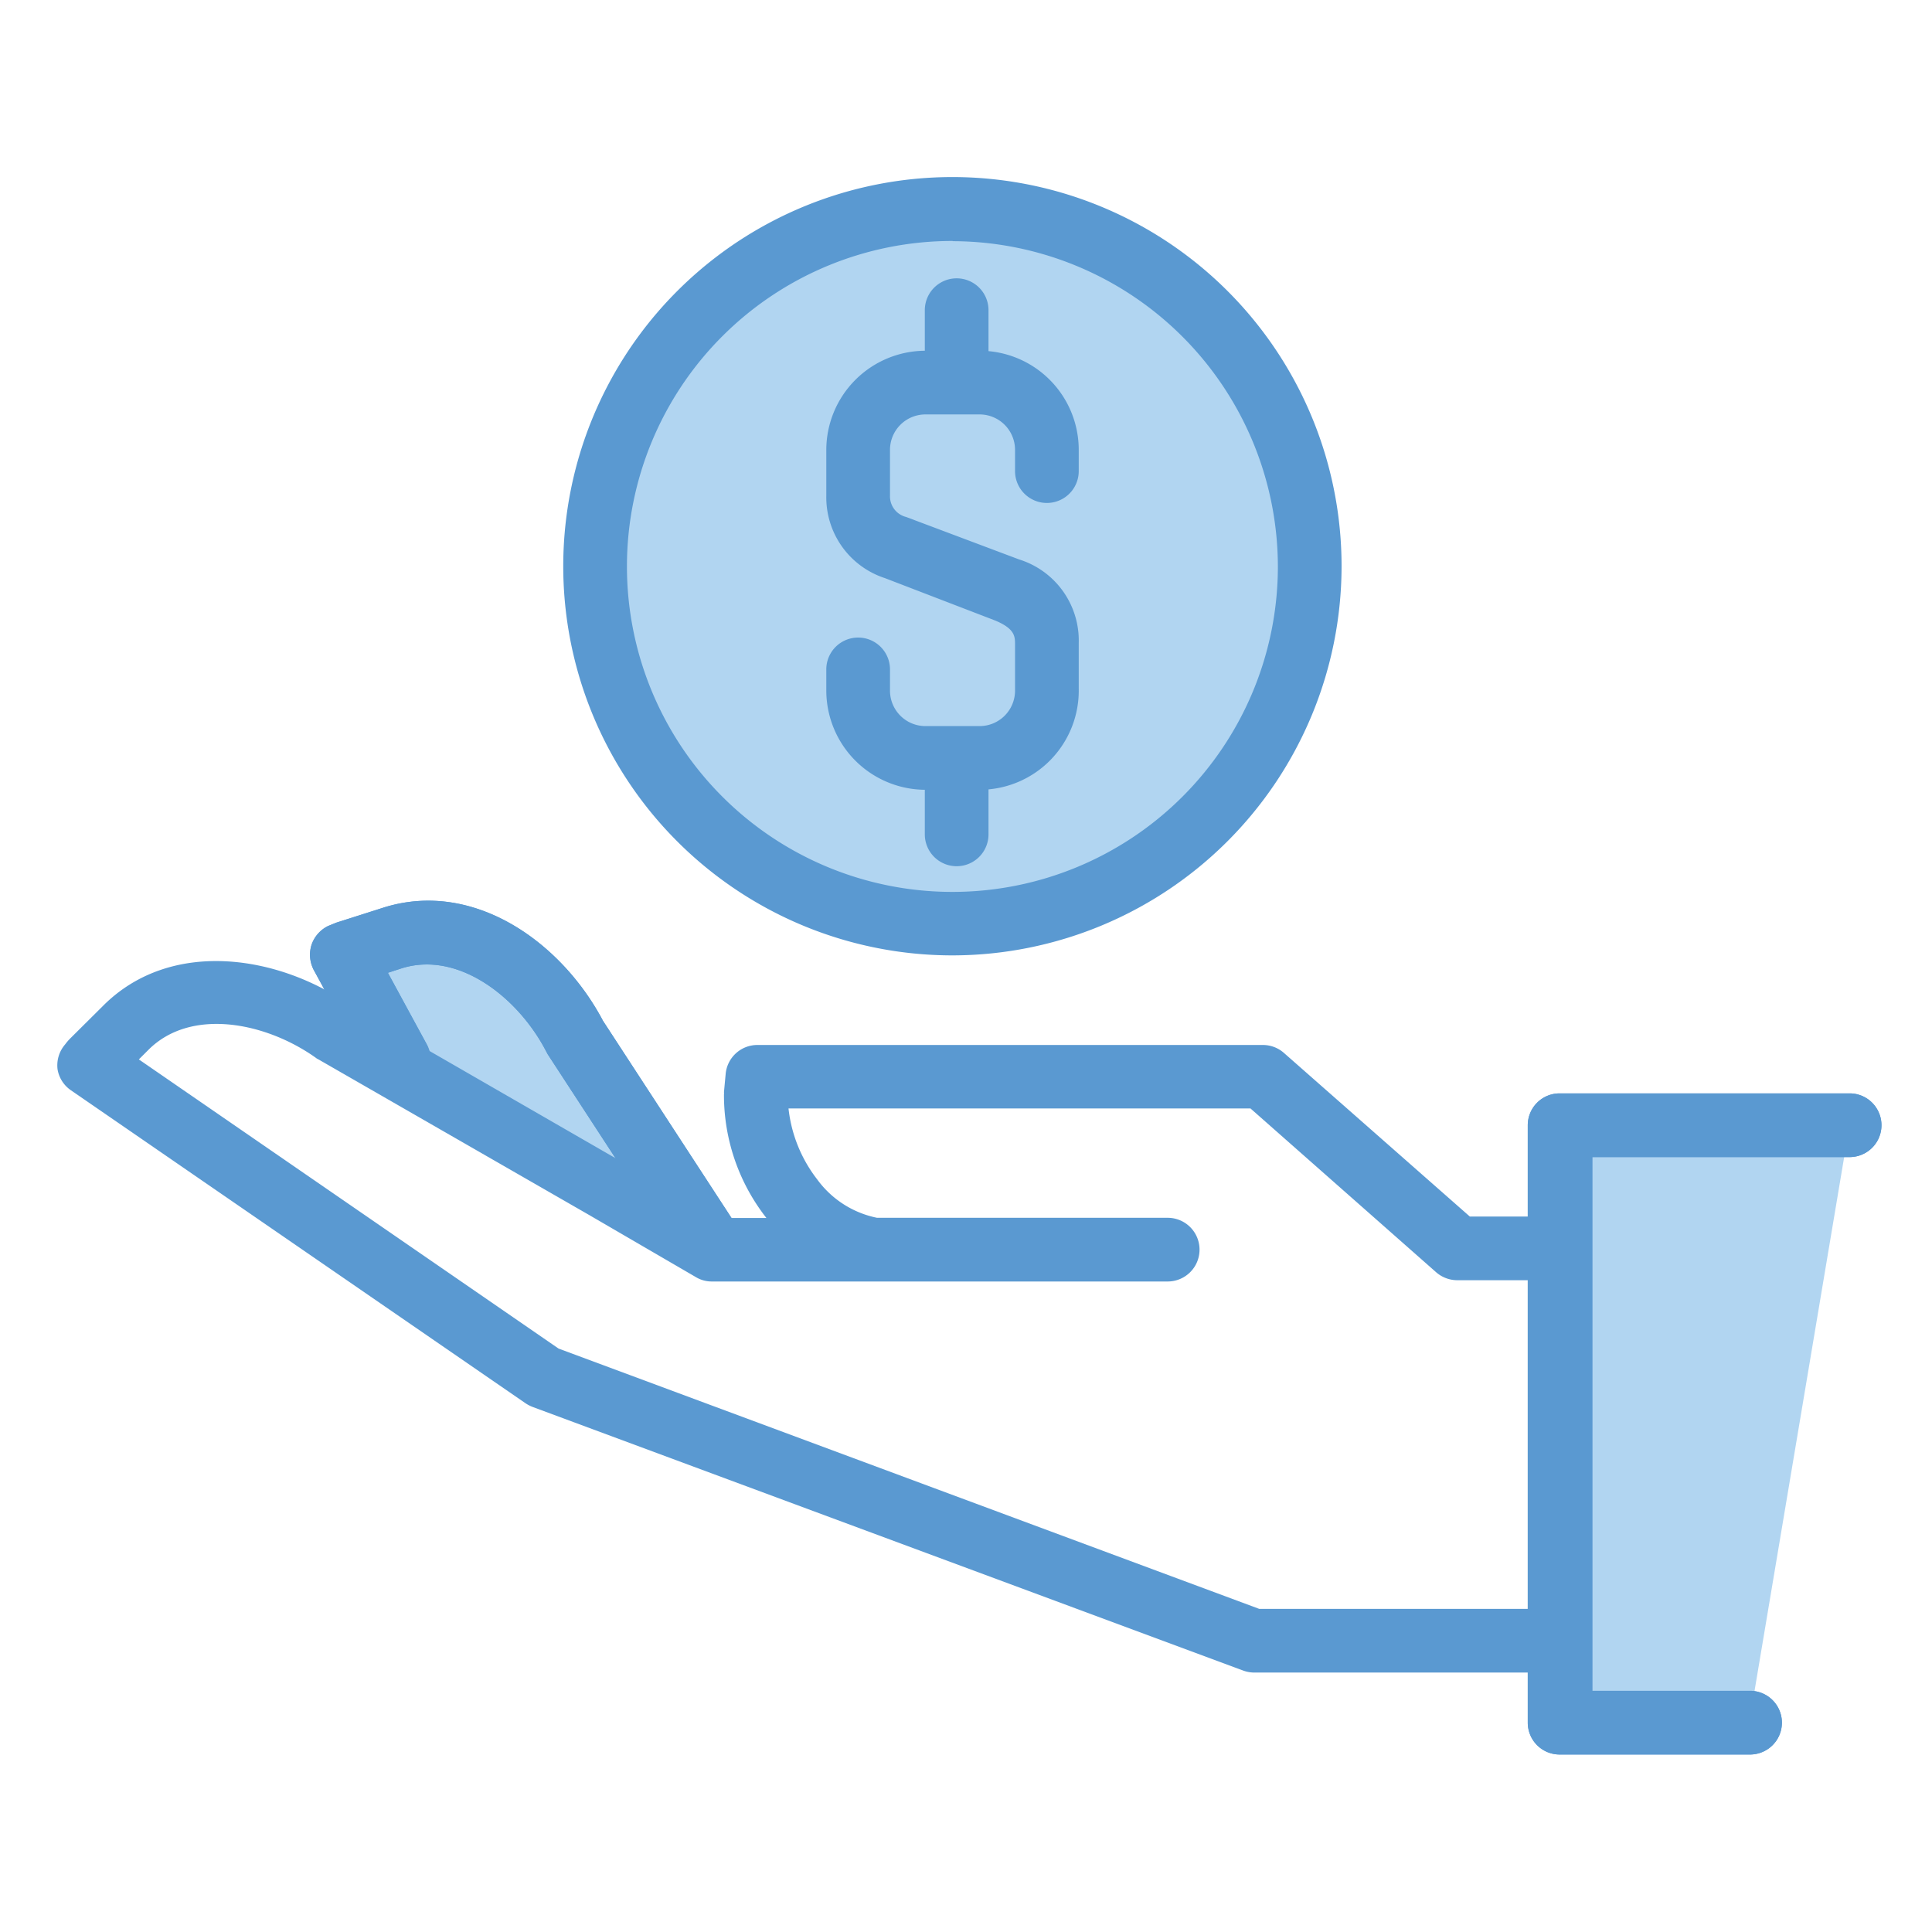
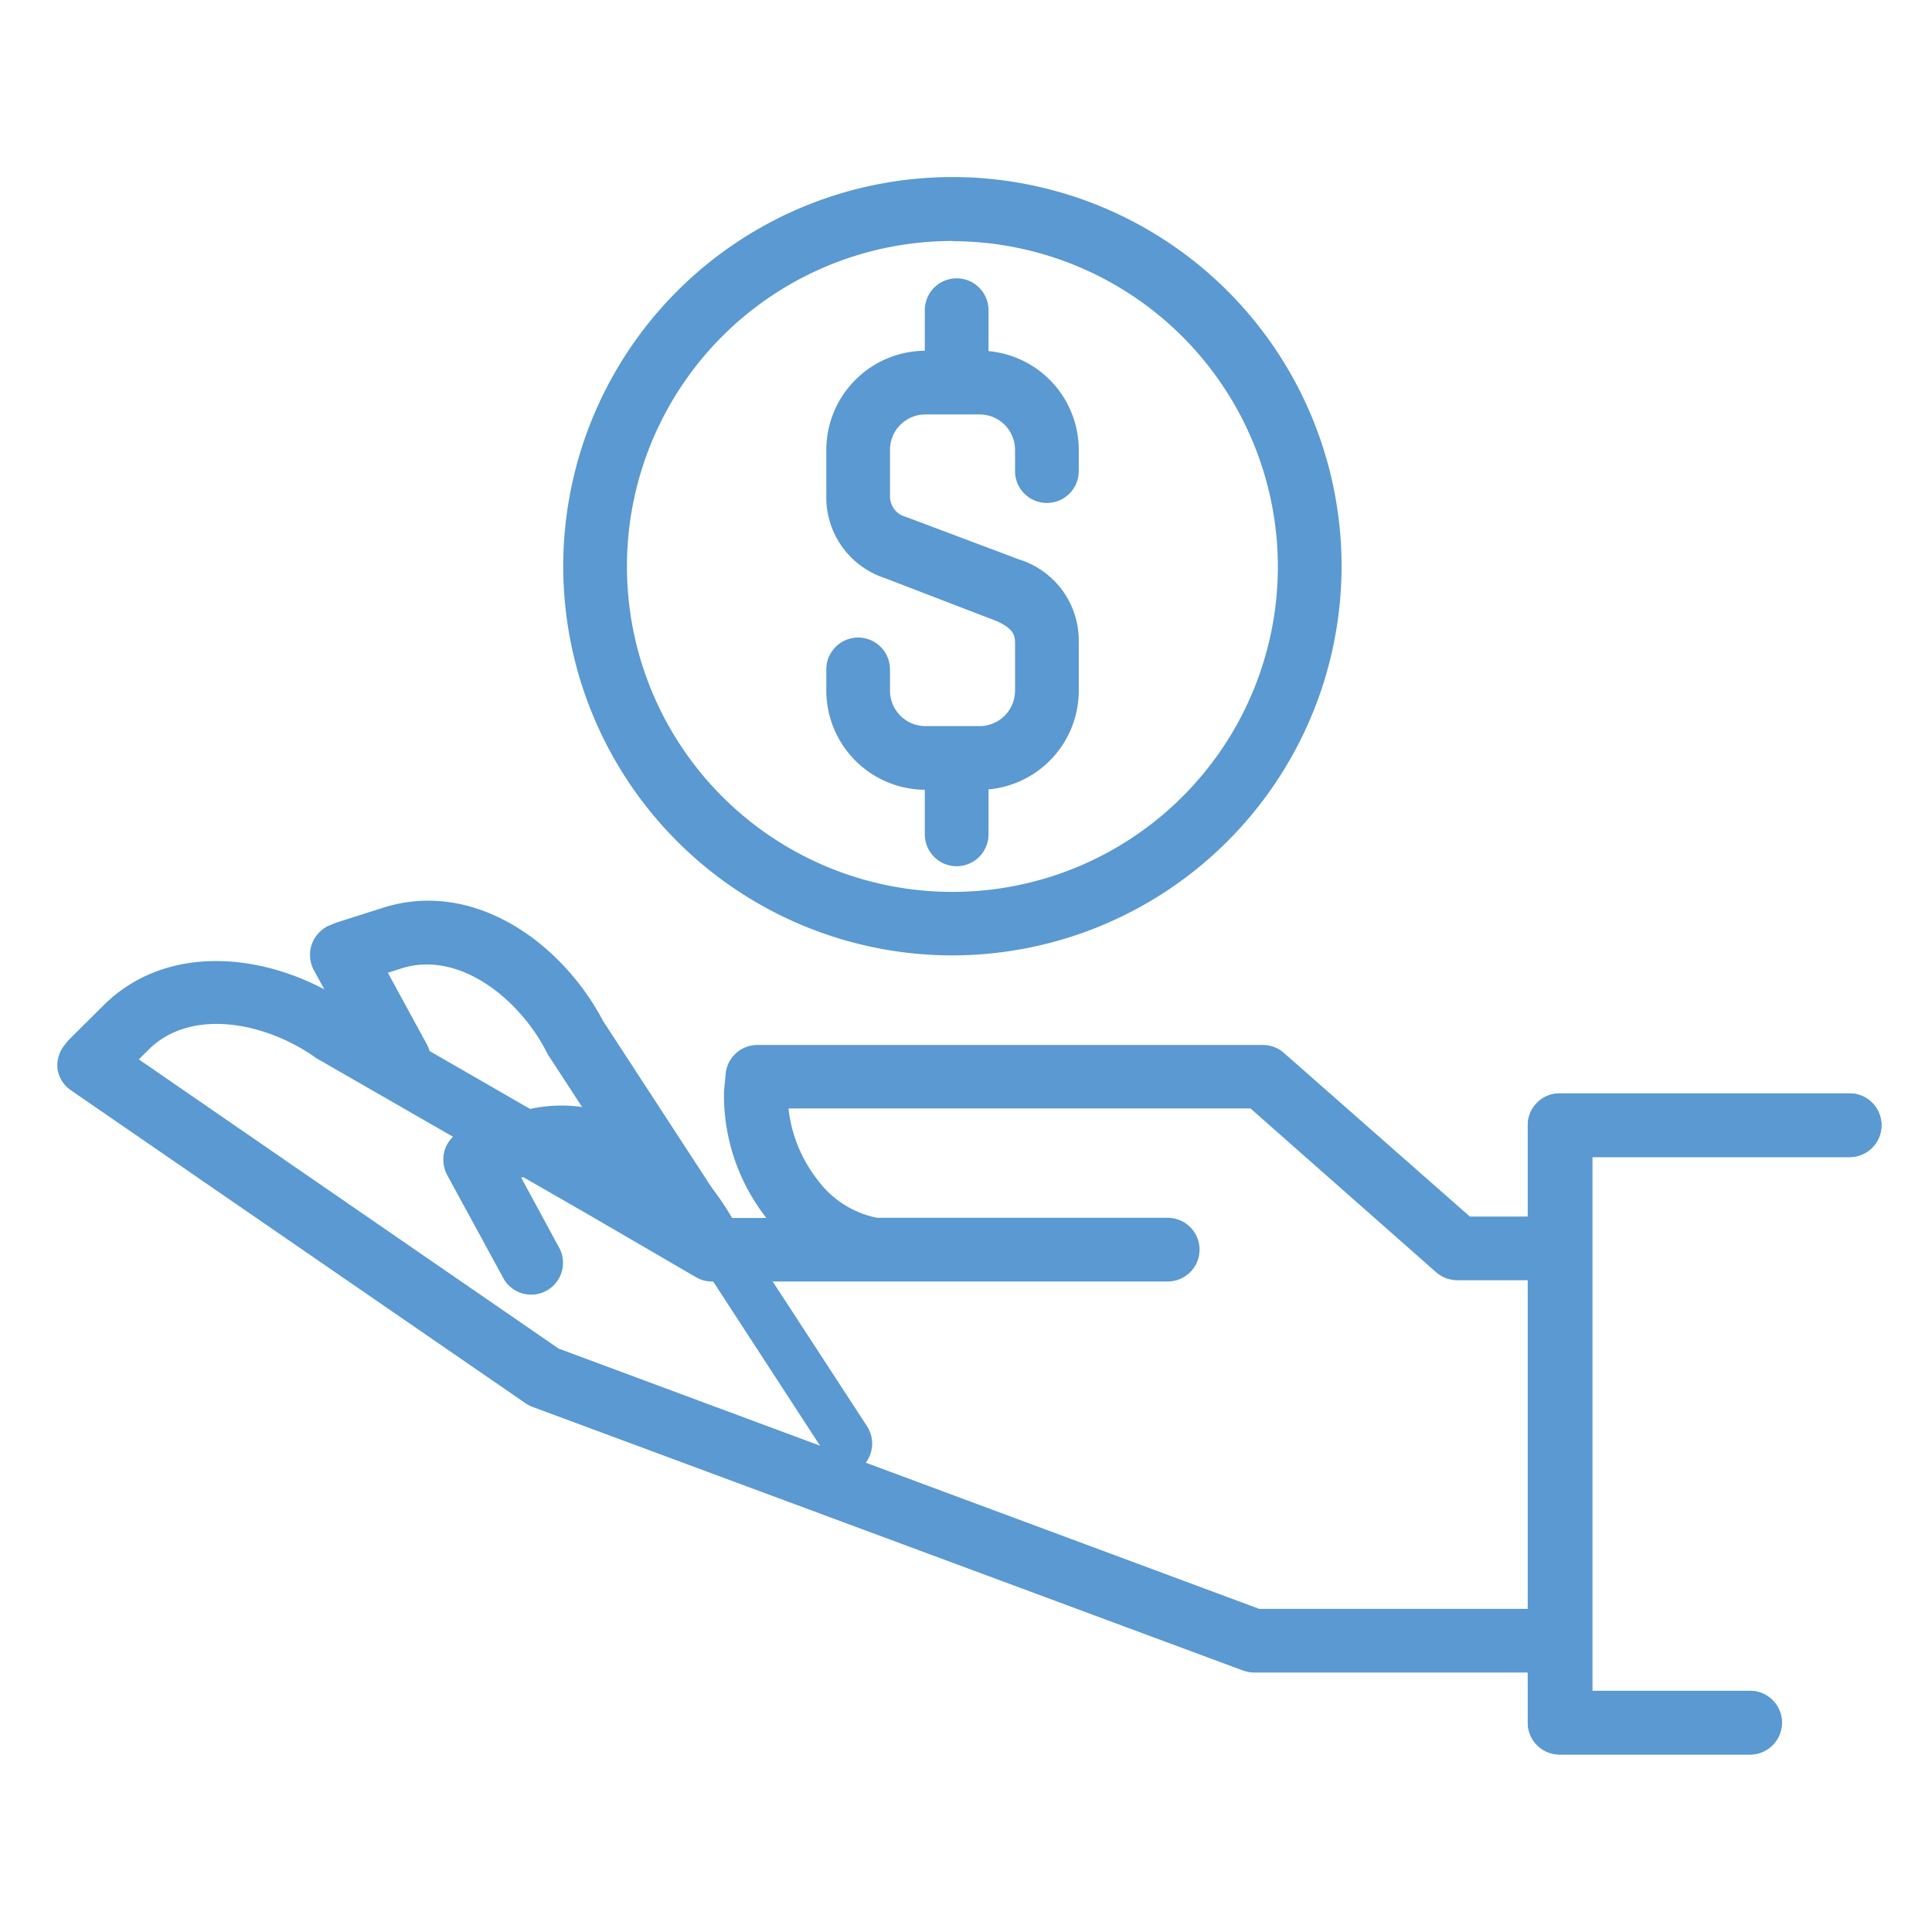
<svg xmlns="http://www.w3.org/2000/svg" id="Layer_1" height="512" viewBox="0 0 91 91" width="512" data-name="Layer 1">
-   <path d="m18.79 49.92-2.69-4.92.26-.11 2.06-.66c3.43-1.12 7 1.37 8.64 4.64l6.2 9.51" fill="#b1d5f1" />
  <path d="m33.26 59.85a1.51 1.51 0 0 1 -1.26-.68l-6.2-9.51-.07-.14c-1.32-2.54-4.16-4.77-6.84-3.9l-.62.2 1.84 3.38a1.5 1.5 0 0 1 -2.64 1.43l-2.69-4.94a1.54 1.54 0 0 1 -.11-1.17 1.56 1.56 0 0 1 .77-.9l.39-.16 2.17-.69c4.28-1.39 8.45 1.61 10.4 5.31l6.16 9.45a1.5 1.5 0 0 1 -.44 2.07 1.46 1.46 0 0 1 -.86.25z" fill="#5a99d1" />
-   <path d="m87.12 52.97h-13.66v28.17h8.93" fill="#b1d5f1" />
  <g fill="#5a99d1">
    <path d="m82.39 82.64h-8.93a1.5 1.5 0 0 1 -1.5-1.5v-28.14a1.5 1.5 0 0 1 1.5-1.5h13.66a1.5 1.5 0 0 1 0 3h-12.12v25.14h7.43a1.5 1.5 0 0 1 0 3z" />
-     <path d="m33.26 59.85a1.51 1.51 0 0 1 -1.26-.68l-6.2-9.51-.08-.14c-1.31-2.54-4.15-4.77-6.84-3.9l-.61.2 1.83 3.38a1.5 1.5 0 0 1 -2.63 1.43l-2.69-4.94a1.56 1.56 0 0 1 -.11-1.18 1.52 1.52 0 0 1 .78-.89l.39-.16 2.16-.69c4.28-1.39 8.45 1.61 10.4 5.31l6.16 9.45a1.5 1.5 0 0 1 -.44 2.07 1.46 1.46 0 0 1 -.86.25z" />
+     <path d="m33.26 59.85a1.51 1.51 0 0 1 -1.26-.68c-1.31-2.54-4.15-4.77-6.84-3.9l-.61.2 1.83 3.38a1.5 1.5 0 0 1 -2.63 1.43l-2.69-4.94a1.56 1.56 0 0 1 -.11-1.18 1.52 1.52 0 0 1 .78-.89l.39-.16 2.16-.69c4.28-1.39 8.45 1.61 10.4 5.31l6.16 9.45a1.5 1.5 0 0 1 -.44 2.07 1.46 1.46 0 0 1 -.86.25z" />
    <path d="m73.46 78.78h-14.4a1.55 1.55 0 0 1 -.52-.1l-33.45-12.41a1.73 1.73 0 0 1 -.33-.17l-21.41-14.74a1.49 1.49 0 0 1 -.64-1 1.51 1.51 0 0 1 .36-1.17 2.45 2.45 0 0 1 .24-.28l1.55-1.54c3.18-3.18 8.26-2.4 11.67 0l17.35 10h2.22a9.37 9.37 0 0 1 -2-5.83.34.34 0 0 0 0-.1l.08-.86a1.5 1.5 0 0 1 1.5-1.36h23.79a1.5 1.5 0 0 1 1 .37l8.76 7.71h4.24a1.5 1.5 0 0 1 0 3h-4.82a1.52 1.52 0 0 1 -1-.37l-8.75-7.72h-21.76a6.62 6.62 0 0 0 1.35 3.34 4.62 4.62 0 0 0 2.82 1.81h13.69a1.5 1.5 0 0 1 0 3h-13.32-.46-7.7a1.44 1.44 0 0 1 -.75-.21l-5-2.91-12.77-7.34a.57.57 0 0 1 -.13-.08c-2.35-1.67-5.87-2.37-7.87-.38l-.46.46 19.77 13.62 33 12.26h14.15a1.5 1.5 0 1 1 0 3z" />
    <path d="m82.39 82.64h-8.93a1.5 1.5 0 0 1 -1.5-1.5v-28.14a1.5 1.5 0 0 1 1.5-1.5h13.66a1.5 1.5 0 0 1 0 3h-12.12v25.14h7.43a1.5 1.5 0 0 1 0 3z" />
  </g>
-   <path d="m61.69 26.69a16.83 16.83 0 1 1 -16.82-16.83 16.82 16.82 0 0 1 16.82 16.83z" fill="#b1d5f1" />
  <path d="m44.87 45a18.33 18.33 0 1 1 18.32-18.31 18.35 18.35 0 0 1 -18.32 18.31zm0-33.65a15.33 15.33 0 1 0 15.32 15.34 15.35 15.35 0 0 0 -15.32-15.33z" fill="#5a99d1" />
  <path d="m46.14 37.2h-2.55a4.68 4.68 0 0 1 -4.67-4.67v-1a1.5 1.5 0 1 1 3 0v1a1.67 1.67 0 0 0 1.67 1.67h2.55a1.67 1.67 0 0 0 1.67-1.67v-2.16c0-.39 0-.75-.93-1.14l-5.2-2a4 4 0 0 1 -2.76-3.87v-2.17a4.68 4.68 0 0 1 4.67-4.67h2.55a4.67 4.67 0 0 1 4.67 4.67v1a1.5 1.5 0 1 1 -3 0v-1a1.67 1.67 0 0 0 -1.67-1.67h-2.55a1.67 1.67 0 0 0 -1.67 1.67v2.16a1 1 0 0 0 .76 1l5.32 2a4 4 0 0 1 2.81 3.93v2.16a4.67 4.67 0 0 1 -4.67 4.76z" fill="#5a99d1" />
  <path d="m45.06 40.8a1.5 1.5 0 0 1 -1.5-1.5v-3.3a1.5 1.5 0 0 1 3 0v3.3a1.5 1.5 0 0 1 -1.5 1.5z" fill="#5a99d1" />
  <path d="m45.06 19.33a1.5 1.5 0 0 1 -1.5-1.5v-3.22a1.5 1.5 0 0 1 3 0v3.22a1.5 1.5 0 0 1 -1.5 1.5z" fill="#5a99d1" />
</svg>